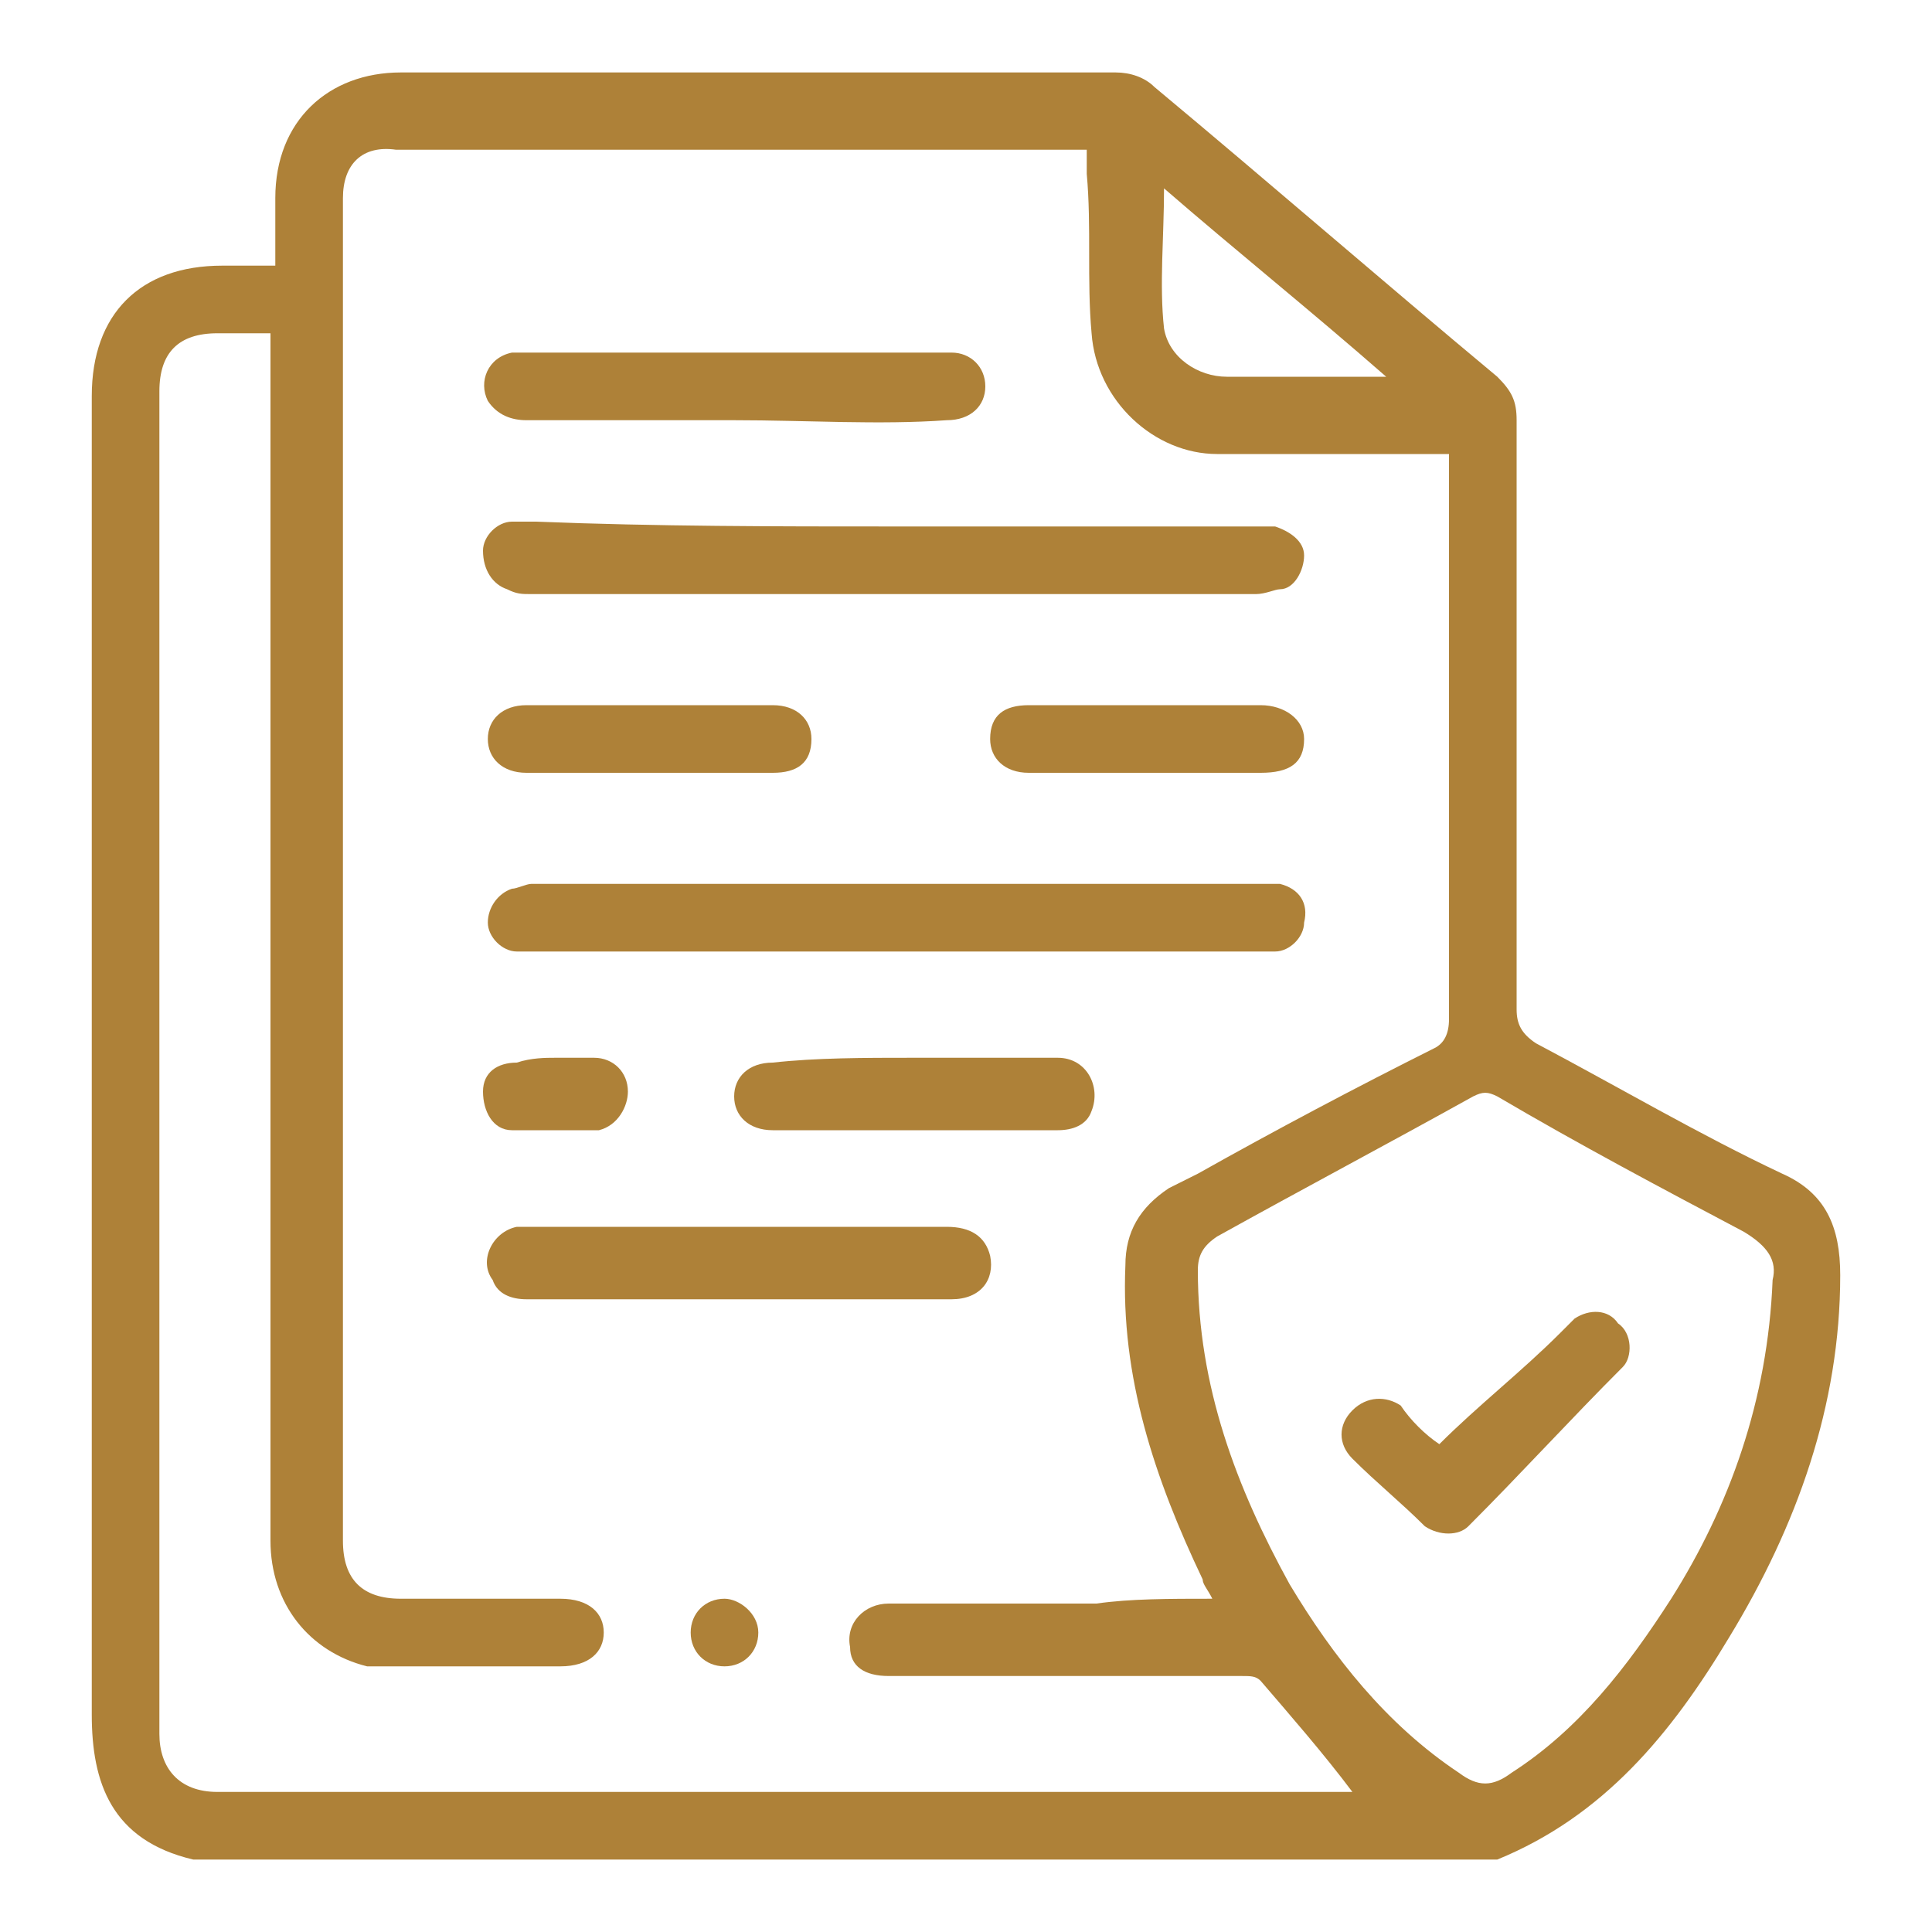
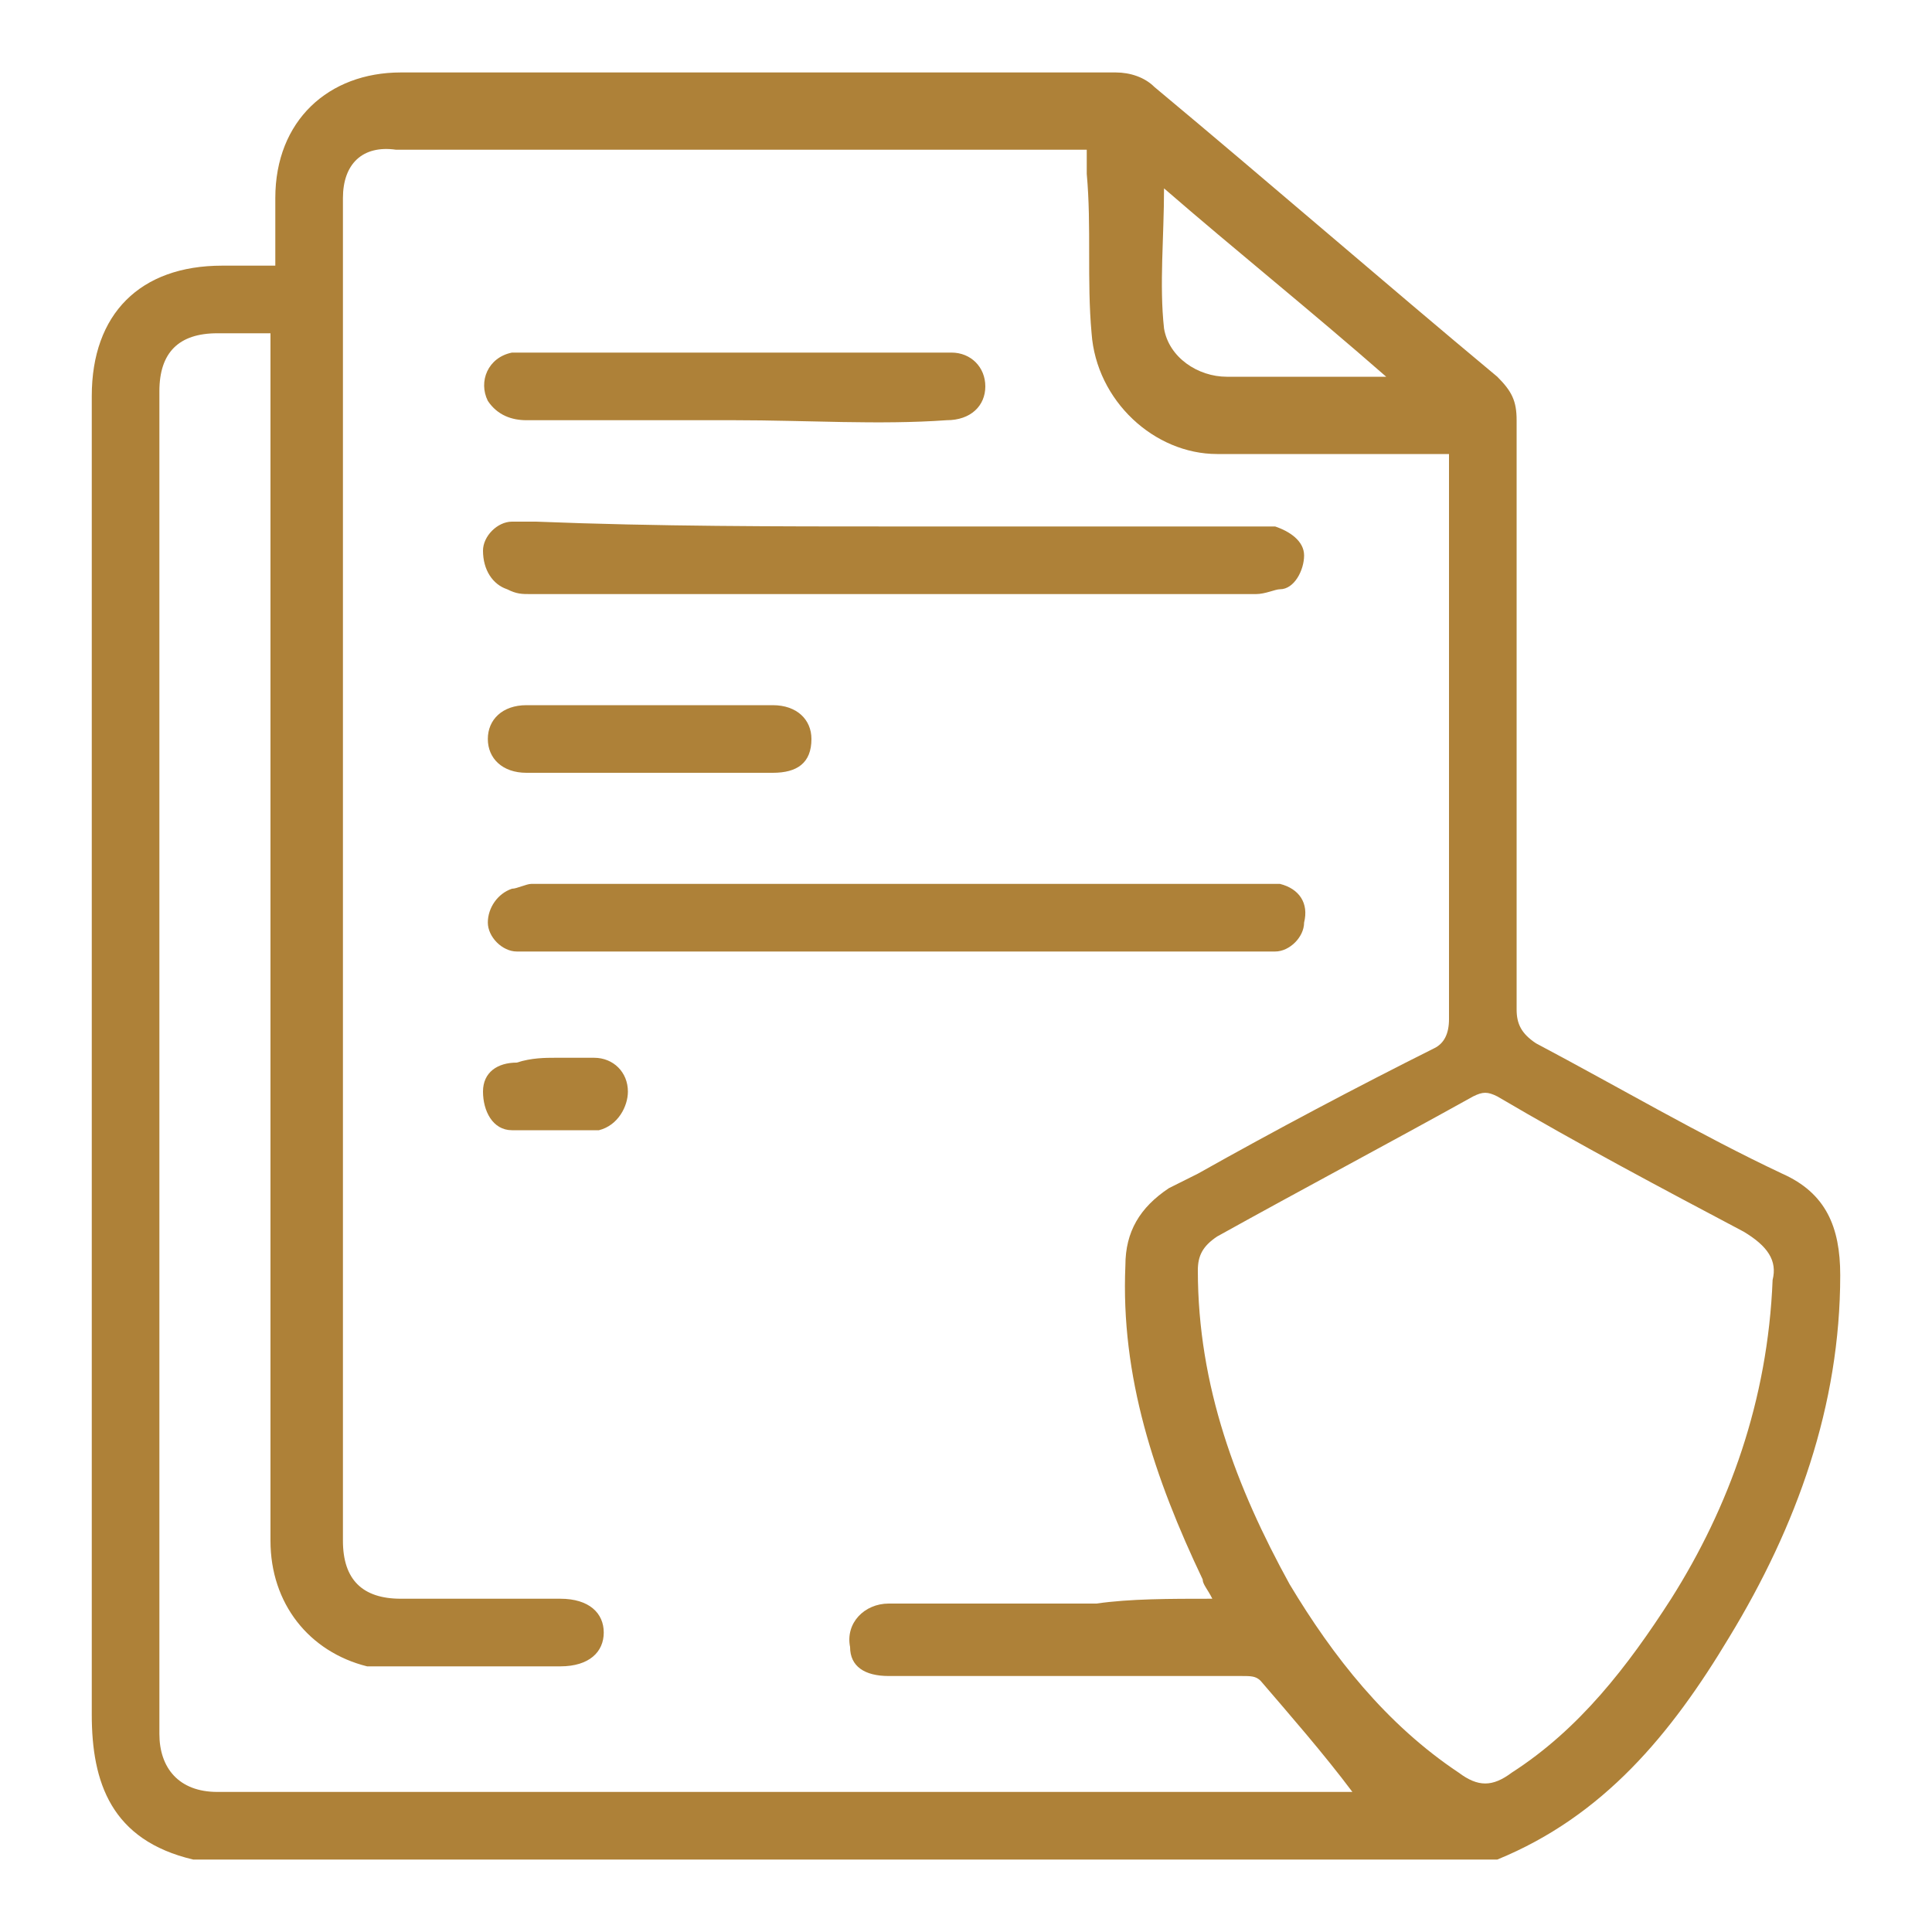
<svg xmlns="http://www.w3.org/2000/svg" version="1.1" id="Layer_1" x="0px" y="0px" viewBox="0 0 40 40" style="enable-background:new 0 0 40 40;" xml:space="preserve">
  <style type="text/css">
	.st0{fill:#AE8138;}
</style>
  <g id="cTWixp_00000114062893435086706030000016309741385194727053_">
    <g>
      <path class="st0" d="M31,38.5c-9,0-18,0-27,0c-1.7-0.4-2.1-1.6-2.1-3c0-9.1,0-18.2,0-27.3c0-1.7,1-2.7,2.7-2.7c0.4,0,0.7,0,1.1,0    c0-0.5,0-0.9,0-1.4c0-1.6,1.1-2.6,2.6-2.6c4.9,0,9.9,0,14.8,0c0.3,0,0.6,0.1,0.8,0.3c2.4,2,4.7,4,7.1,6c0.3,0.3,0.4,0.5,0.4,0.9    c0,4.1,0,8.1,0,12.2c0,0.3,0.1,0.5,0.4,0.7c1.7,0.9,3.4,1.9,5.1,2.7c0.9,0.4,1.2,1.1,1.2,2.1c0,2.7-0.9,5.2-2.3,7.5    C34.6,35.9,33.2,37.6,31,38.5z M25.1,33.1c-0.1-0.2-0.2-0.3-0.2-0.4c-1-2.1-1.7-4.2-1.6-6.5c0-0.7,0.3-1.2,0.9-1.6    c0.2-0.1,0.4-0.2,0.6-0.3c1.6-0.9,3.3-1.8,4.9-2.6c0.2-0.1,0.3-0.3,0.3-0.6c0-3.8,0-7.6,0-11.3c0-0.1,0-0.2,0-0.4    c-0.2,0-0.3,0-0.5,0c-1.4,0-2.9,0-4.3,0c-1.3,0-2.5-1.1-2.6-2.5c-0.1-1.1,0-2.2-0.1-3.3c0-0.2,0-0.3,0-0.5c-0.1,0-0.2,0-0.3,0    c-4.7,0-9.3,0-14,0C7.5,3,7.1,3.4,7.1,4.1c0,9.3,0,18.5,0,27.8c0,0.8,0.4,1.2,1.2,1.2c1.1,0,2.2,0,3.3,0c0.6,0,0.9,0.3,0.9,0.7    c0,0.4-0.3,0.7-0.9,0.7c-1.1,0-2.3,0-3.4,0c-0.2,0-0.4,0-0.6,0c-1.2-0.3-2-1.3-2-2.6c0-8.2,0-16.4,0-24.5c0-0.2,0-0.3,0-0.5    c-0.4,0-0.8,0-1.1,0c-0.8,0-1.2,0.4-1.2,1.2c0,9.3,0,18.5,0,27.8c0,0.7,0.4,1.2,1.2,1.2c7.8,0,15.5,0,23.3,0c0.1,0,0.1,0,0.2,0    c-0.6-0.8-1.3-1.6-1.9-2.3c-0.1-0.1-0.2-0.1-0.4-0.1c-0.6,0-1.3,0-1.9,0c-1.8,0-3.6,0-5.4,0c-0.5,0-0.8-0.2-0.8-0.6    c-0.1-0.5,0.3-0.9,0.8-0.9c1.4,0,2.9,0,4.3,0C23.4,33.1,24.2,33.1,25.1,33.1z M36.7,26.5c0.1-0.4-0.1-0.7-0.6-1    c-1.7-0.9-3.4-1.8-5.1-2.8c-0.2-0.1-0.3-0.1-0.5,0c-1.8,1-3.5,1.9-5.3,2.9c-0.3,0.2-0.4,0.4-0.4,0.7c0,2.4,0.8,4.5,1.9,6.5    c0.9,1.5,2,2.9,3.5,3.9c0.4,0.3,0.7,0.3,1.1,0c1.4-0.9,2.4-2.2,3.3-3.6C35.8,31.2,36.6,29,36.7,26.5z M24.1,3.9c0,1-0.1,2,0,2.9    c0.1,0.6,0.7,1,1.3,1c0.9,0,1.9,0,2.8,0c0.1,0,0.3,0,0.5,0C27.1,6.4,25.6,5.2,24.1,3.9z" />
      <path class="st0" d="M18.5,19.7c-2.5,0-4.9,0-7.4,0c-0.1,0-0.3,0-0.4,0c-0.3,0-0.6-0.3-0.6-0.6c0-0.3,0.2-0.6,0.5-0.7    c0.1,0,0.3-0.1,0.4-0.1c5,0,10,0,15.1,0c0.1,0,0.3,0,0.4,0c0.4,0.1,0.6,0.4,0.5,0.8c0,0.3-0.3,0.6-0.6,0.6c-0.1,0-0.3,0-0.4,0    C23.5,19.7,21,19.7,18.5,19.7z" />
      <path class="st0" d="M18.5,10.9c2.5,0,4.9,0,7.4,0c0.2,0,0.3,0,0.5,0c0.3,0.1,0.6,0.3,0.6,0.6c0,0.3-0.2,0.7-0.5,0.7    c-0.1,0-0.3,0.1-0.5,0.1c-5,0-10,0-15,0c-0.2,0-0.3,0-0.5-0.1c-0.3-0.1-0.5-0.4-0.5-0.8c0-0.3,0.3-0.6,0.6-0.6c0.2,0,0.3,0,0.5,0    C13.6,10.9,16.1,10.9,18.5,10.9z" />
      <path class="st0" d="M15.2,8.7c-1.4,0-2.9,0-4.3,0c-0.3,0-0.6-0.1-0.8-0.4c-0.2-0.4,0-0.9,0.5-1c0.1,0,0.3,0,0.4,0    c2.8,0,5.6,0,8.4,0c0.1,0,0.2,0,0.3,0c0.4,0,0.7,0.3,0.7,0.7c0,0.4-0.3,0.7-0.8,0.7C18.2,8.8,16.7,8.7,15.2,8.7    C15.2,8.7,15.2,8.7,15.2,8.7z" />
-       <path class="st0" d="M15.2,26.9c-1.4,0-2.9,0-4.3,0c-0.3,0-0.6-0.1-0.7-0.4c-0.3-0.4,0-1,0.5-1.1c0.1,0,0.2,0,0.3,0    c2.9,0,5.7,0,8.6,0c0.5,0,0.8,0.2,0.9,0.6c0.1,0.5-0.2,0.9-0.8,0.9C18.1,26.9,16.7,26.9,15.2,26.9z" />
-       <path class="st0" d="M18.9,21.9c1,0,2,0,3,0c0.6,0,0.9,0.6,0.7,1.1c-0.1,0.3-0.4,0.4-0.7,0.4c-2,0-3.9,0-5.9,0    c-0.5,0-0.8-0.3-0.8-0.7c0-0.4,0.3-0.7,0.8-0.7C16.9,21.9,17.9,21.9,18.9,21.9z" />
      <path class="st0" d="M13.5,16c-0.9,0-1.7,0-2.6,0c-0.5,0-0.8-0.3-0.8-0.7c0-0.4,0.3-0.7,0.8-0.7c1.7,0,3.4,0,5.1,0    c0.5,0,0.8,0.3,0.8,0.7c0,0.5-0.3,0.7-0.8,0.7C15.2,16,14.3,16,13.5,16z" />
-       <path class="st0" d="M23.7,16c-0.8,0-1.6,0-2.4,0c-0.5,0-0.8-0.3-0.8-0.7c0-0.5,0.3-0.7,0.8-0.7c1.6,0,3.2,0,4.8,0    c0.5,0,0.9,0.3,0.9,0.7c0,0.5-0.3,0.7-0.9,0.7C25.3,16,24.5,16,23.7,16z" />
      <path class="st0" d="M11.5,21.9c0.3,0,0.5,0,0.8,0c0.4,0,0.7,0.3,0.7,0.7c0,0.3-0.2,0.7-0.6,0.8c-0.6,0-1.2,0-1.8,0    c-0.4,0-0.6-0.4-0.6-0.8c0-0.4,0.3-0.6,0.7-0.6C11,21.9,11.3,21.9,11.5,21.9C11.5,21.9,11.5,21.9,11.5,21.9z" />
-       <path class="st0" d="M15.7,33.8c0,0.4-0.3,0.7-0.7,0.7c-0.4,0-0.7-0.3-0.7-0.7c0-0.4,0.3-0.7,0.7-0.7    C15.3,33.1,15.7,33.4,15.7,33.8z" />
-       <path class="st0" d="M29.8,29.9c0.8-0.8,1.7-1.5,2.5-2.3c0.1-0.1,0.2-0.2,0.3-0.3c0.3-0.2,0.7-0.2,0.9,0.1    c0.3,0.2,0.3,0.7,0.1,0.9c-1.1,1.1-2.1,2.2-3.2,3.3c-0.2,0.2-0.6,0.2-0.9,0c-0.5-0.5-1-0.9-1.5-1.4c-0.3-0.3-0.3-0.7,0-1    c0.3-0.3,0.7-0.3,1-0.1C29.2,29.4,29.5,29.7,29.8,29.9z" />
    </g>
  </g>
</svg>